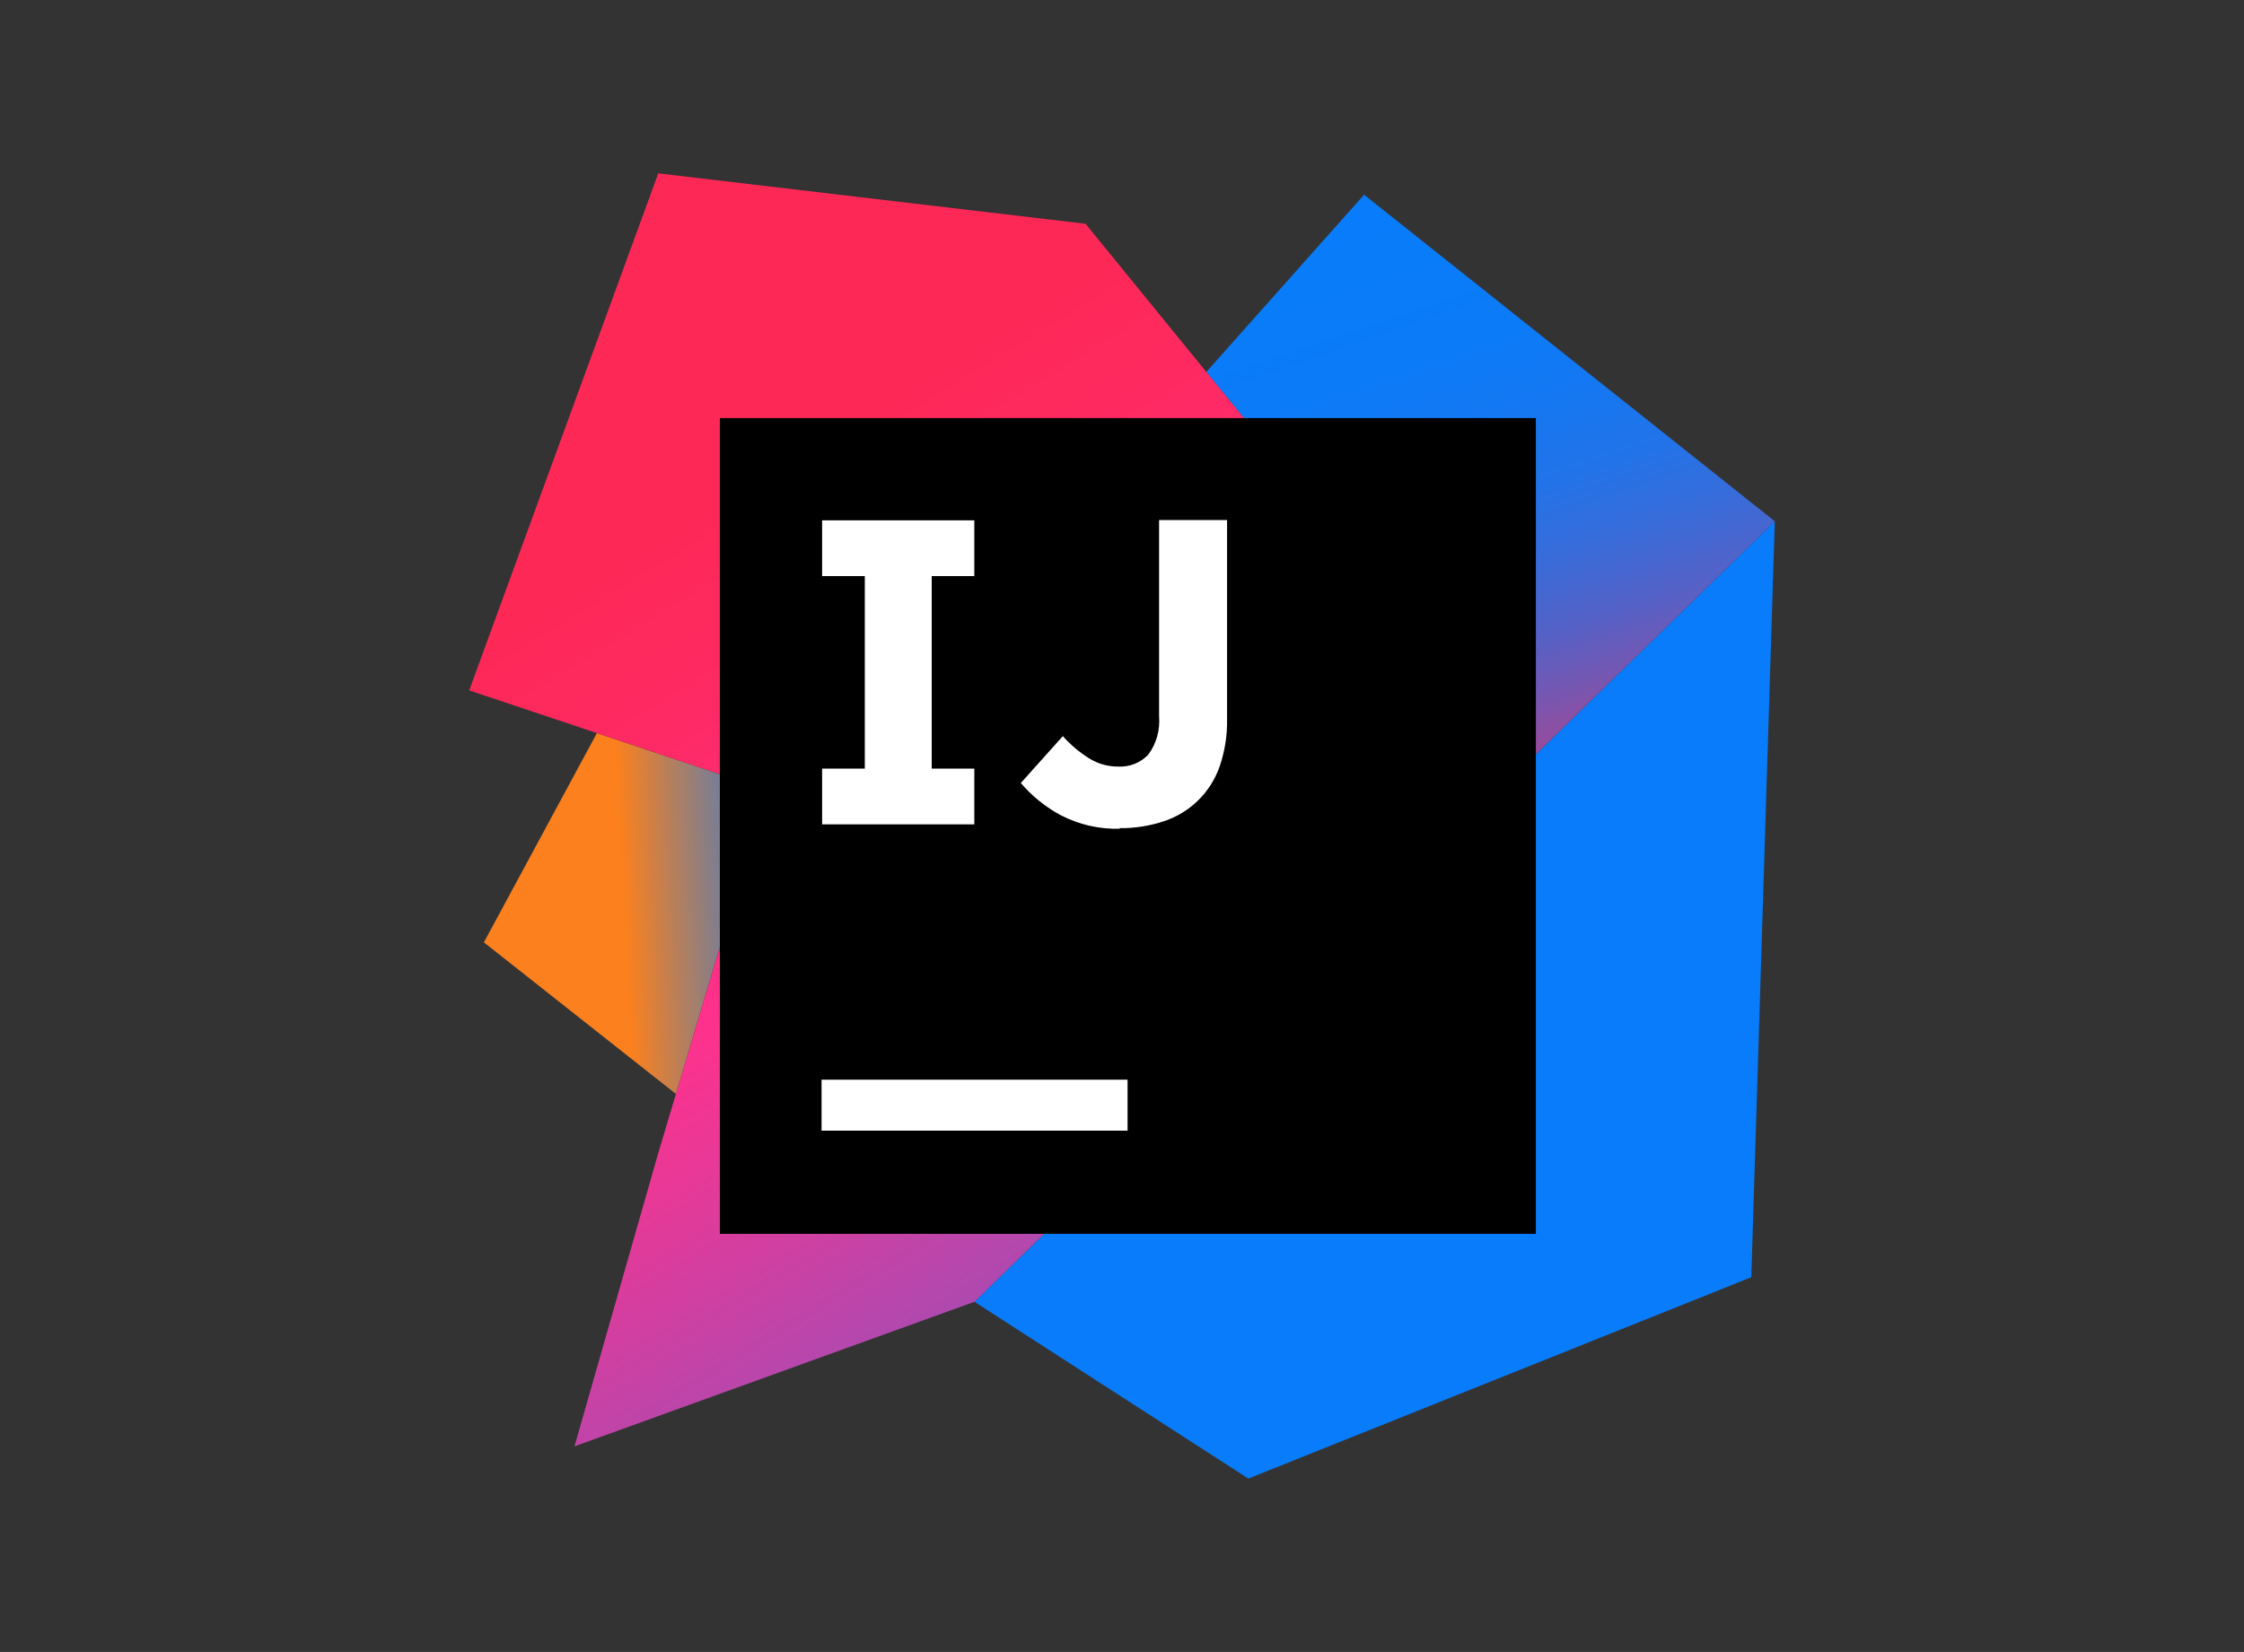
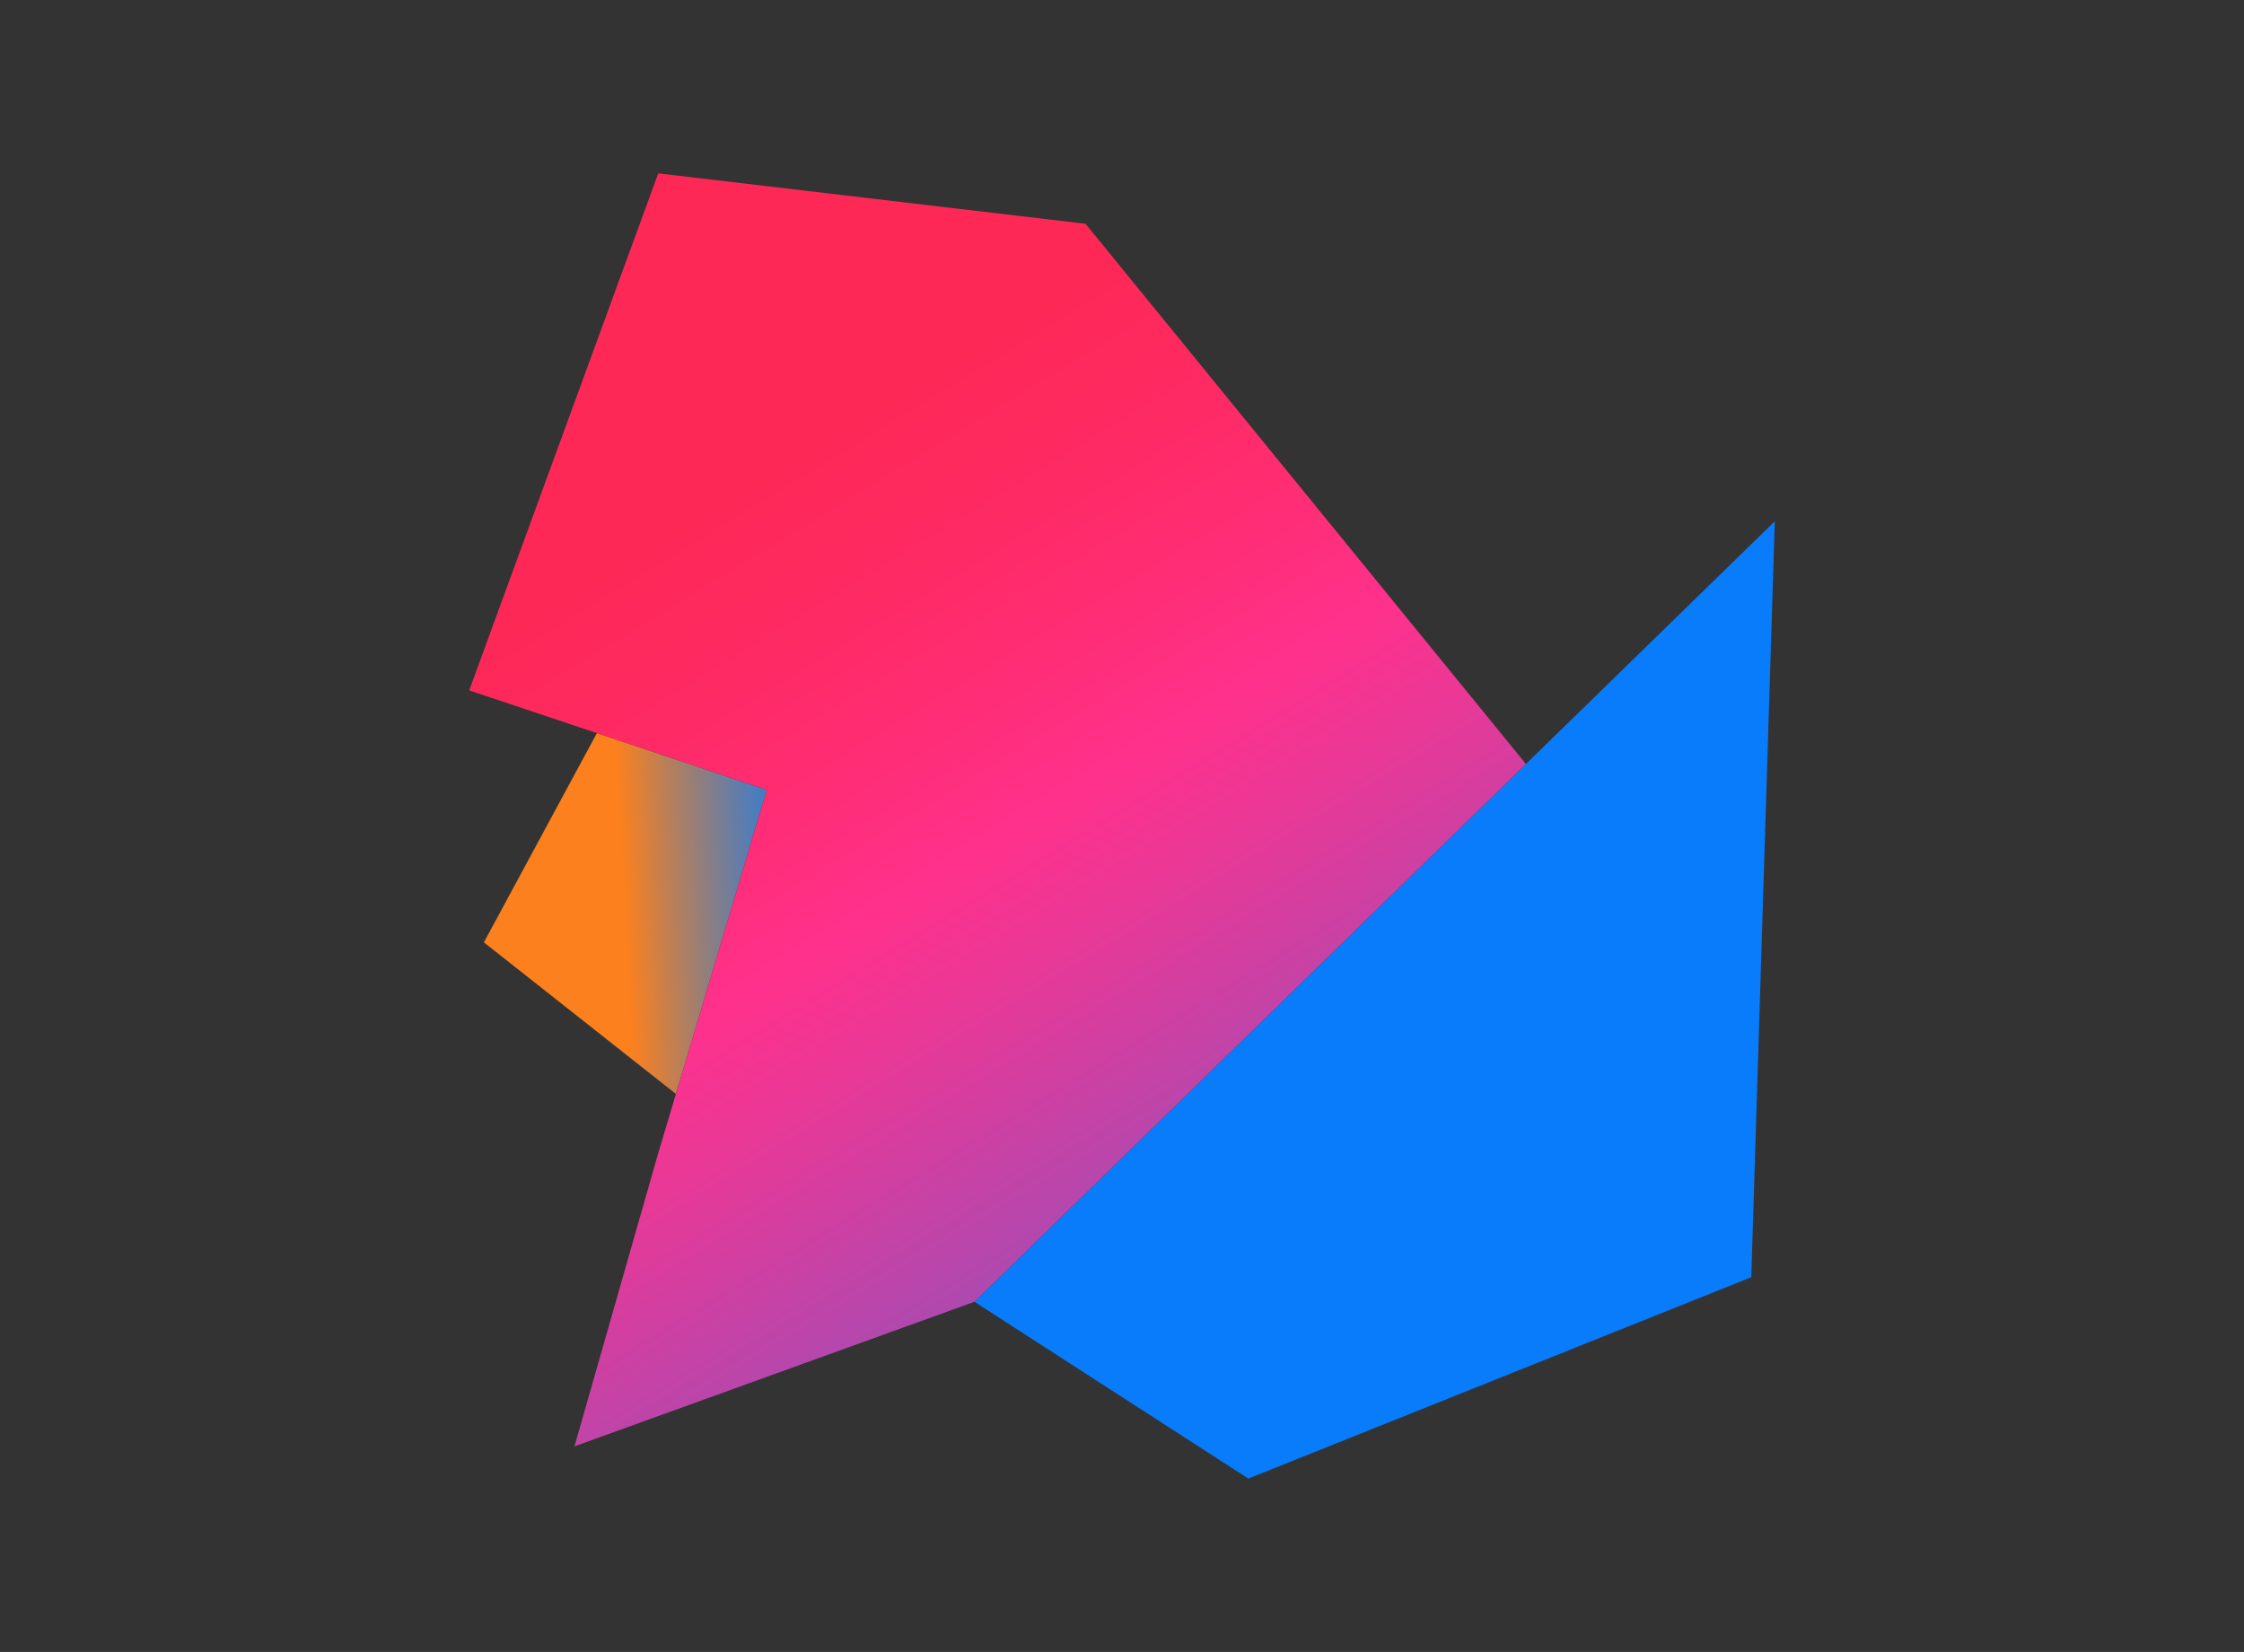
<svg xmlns="http://www.w3.org/2000/svg" version="1.0" id="katman_1" x="0px" y="0px" viewBox="0 0 440 324" style="enable-background:new 0 0 440 324;" xml:space="preserve">
  <rect x="0" y="0" width="440" height="324" fill="#333333" stroke="none" />
  <style type="text/css"> .st0{fill:url(#SVGID_1_);} .st1{fill:#087CFA;} .st2{fill:url(#SVGID_2_);} .st3{fill:url(#SVGID_3_);} .st4{fill:#FFFFFF;} </style>
  <g>
    <linearGradient id="SVGID_1_" gradientUnits="userSpaceOnUse" x1="-194.365" y1="457.377" x2="-192.954" y2="457.468" gradientTransform="matrix(55.467 0 0 -70.773 10896.214 32550.021)">
      <stop offset="0.09" style="stop-color:#FC801D" />
      <stop offset="0.23" style="stop-color:#B07F61" />
      <stop offset="0.41" style="stop-color:#577DB3" />
      <stop offset="0.53" style="stop-color:#1E7CE6" />
      <stop offset="0.59" style="stop-color:#087CFA" />
    </linearGradient>
    <polygon class="st0" points="132.53,214.56 94.88,184.83 117.04,143.79 150.35,154.93 " />
    <polygon class="st1" points="348,102.24 343.39,250.51 244.77,290 191.07,255.33 " />
    <linearGradient id="SVGID_2_" gradientUnits="userSpaceOnUse" x1="-196.645" y1="457.614" x2="-197.025" y2="458.751" gradientTransform="matrix(111.467 0 0 -111.653 22237.865 51260.484)">
      <stop offset="0" style="stop-color:#FE2857" />
      <stop offset="0.08" style="stop-color:#CB3979" />
      <stop offset="0.16" style="stop-color:#9E4997" />
      <stop offset="0.25" style="stop-color:#7557B2" />
      <stop offset="0.34" style="stop-color:#5362C8" />
      <stop offset="0.44" style="stop-color:#386CDA" />
      <stop offset="0.54" style="stop-color:#2373E8" />
      <stop offset="0.66" style="stop-color:#1478F2" />
      <stop offset="0.79" style="stop-color:#0B7BF8" />
      <stop offset="1" style="stop-color:#087CFA" />
    </linearGradient>
-     <polygon class="st2" points="348,102.24 299.2,149.84 236.53,72.96 267.47,38.19 " />
    <linearGradient id="SVGID_3_" gradientUnits="userSpaceOnUse" x1="-198.293" y1="459.369" x2="-197.76" y2="458.307" gradientTransform="matrix(207.2 0 0 -249.68 41240 114786.602)">
      <stop offset="0" style="stop-color:#FE2857" />
      <stop offset="0.08" style="stop-color:#FE295F" />
      <stop offset="0.21" style="stop-color:#FF2D76" />
      <stop offset="0.3" style="stop-color:#FF318C" />
      <stop offset="0.38" style="stop-color:#EA3896" />
      <stop offset="0.55" style="stop-color:#B248AE" />
      <stop offset="0.79" style="stop-color:#5A63D6" />
      <stop offset="1" style="stop-color:#087CFA" />
    </linearGradient>
    <polygon class="st3" points="191.07,255.33 112.64,283.68 129.07,226.16 150.35,154.93 92,135.41 129.07,34 212.85,43.89 299.2,149.84 " />
-     <polygon points="141.15,82 301.15,82 301.15,242 141.15,242 " />
-     <path class="st4" d="M161.09,211.76h60v10h-60V211.76z M191.04,112.99v-10.93H161.2v10.93h8.37v37.76h-8.37v10.93h29.84v-10.93 h-8.35v-37.76H191.04z M219.47,162.43l0.19,0.11c-4.07,0.13-8.1-0.79-11.71-2.67c-2.96-1.6-5.6-3.73-7.79-6.29l8.24-9.2 c1.51,1.7,3.25,3.17,5.17,4.37c1.72,1.07,3.71,1.62,5.73,1.6c2.19,0.11,4.32-0.74,5.84-2.32c1.61-2.17,2.36-4.86,2.13-7.55V102 h13.33v39.07c0.06,3.16-0.44,6.31-1.47,9.31c-1.78,5.04-5.78,8.98-10.85,10.67C225.45,162,222.47,162.47,219.47,162.43z" />
  </g>
</svg>